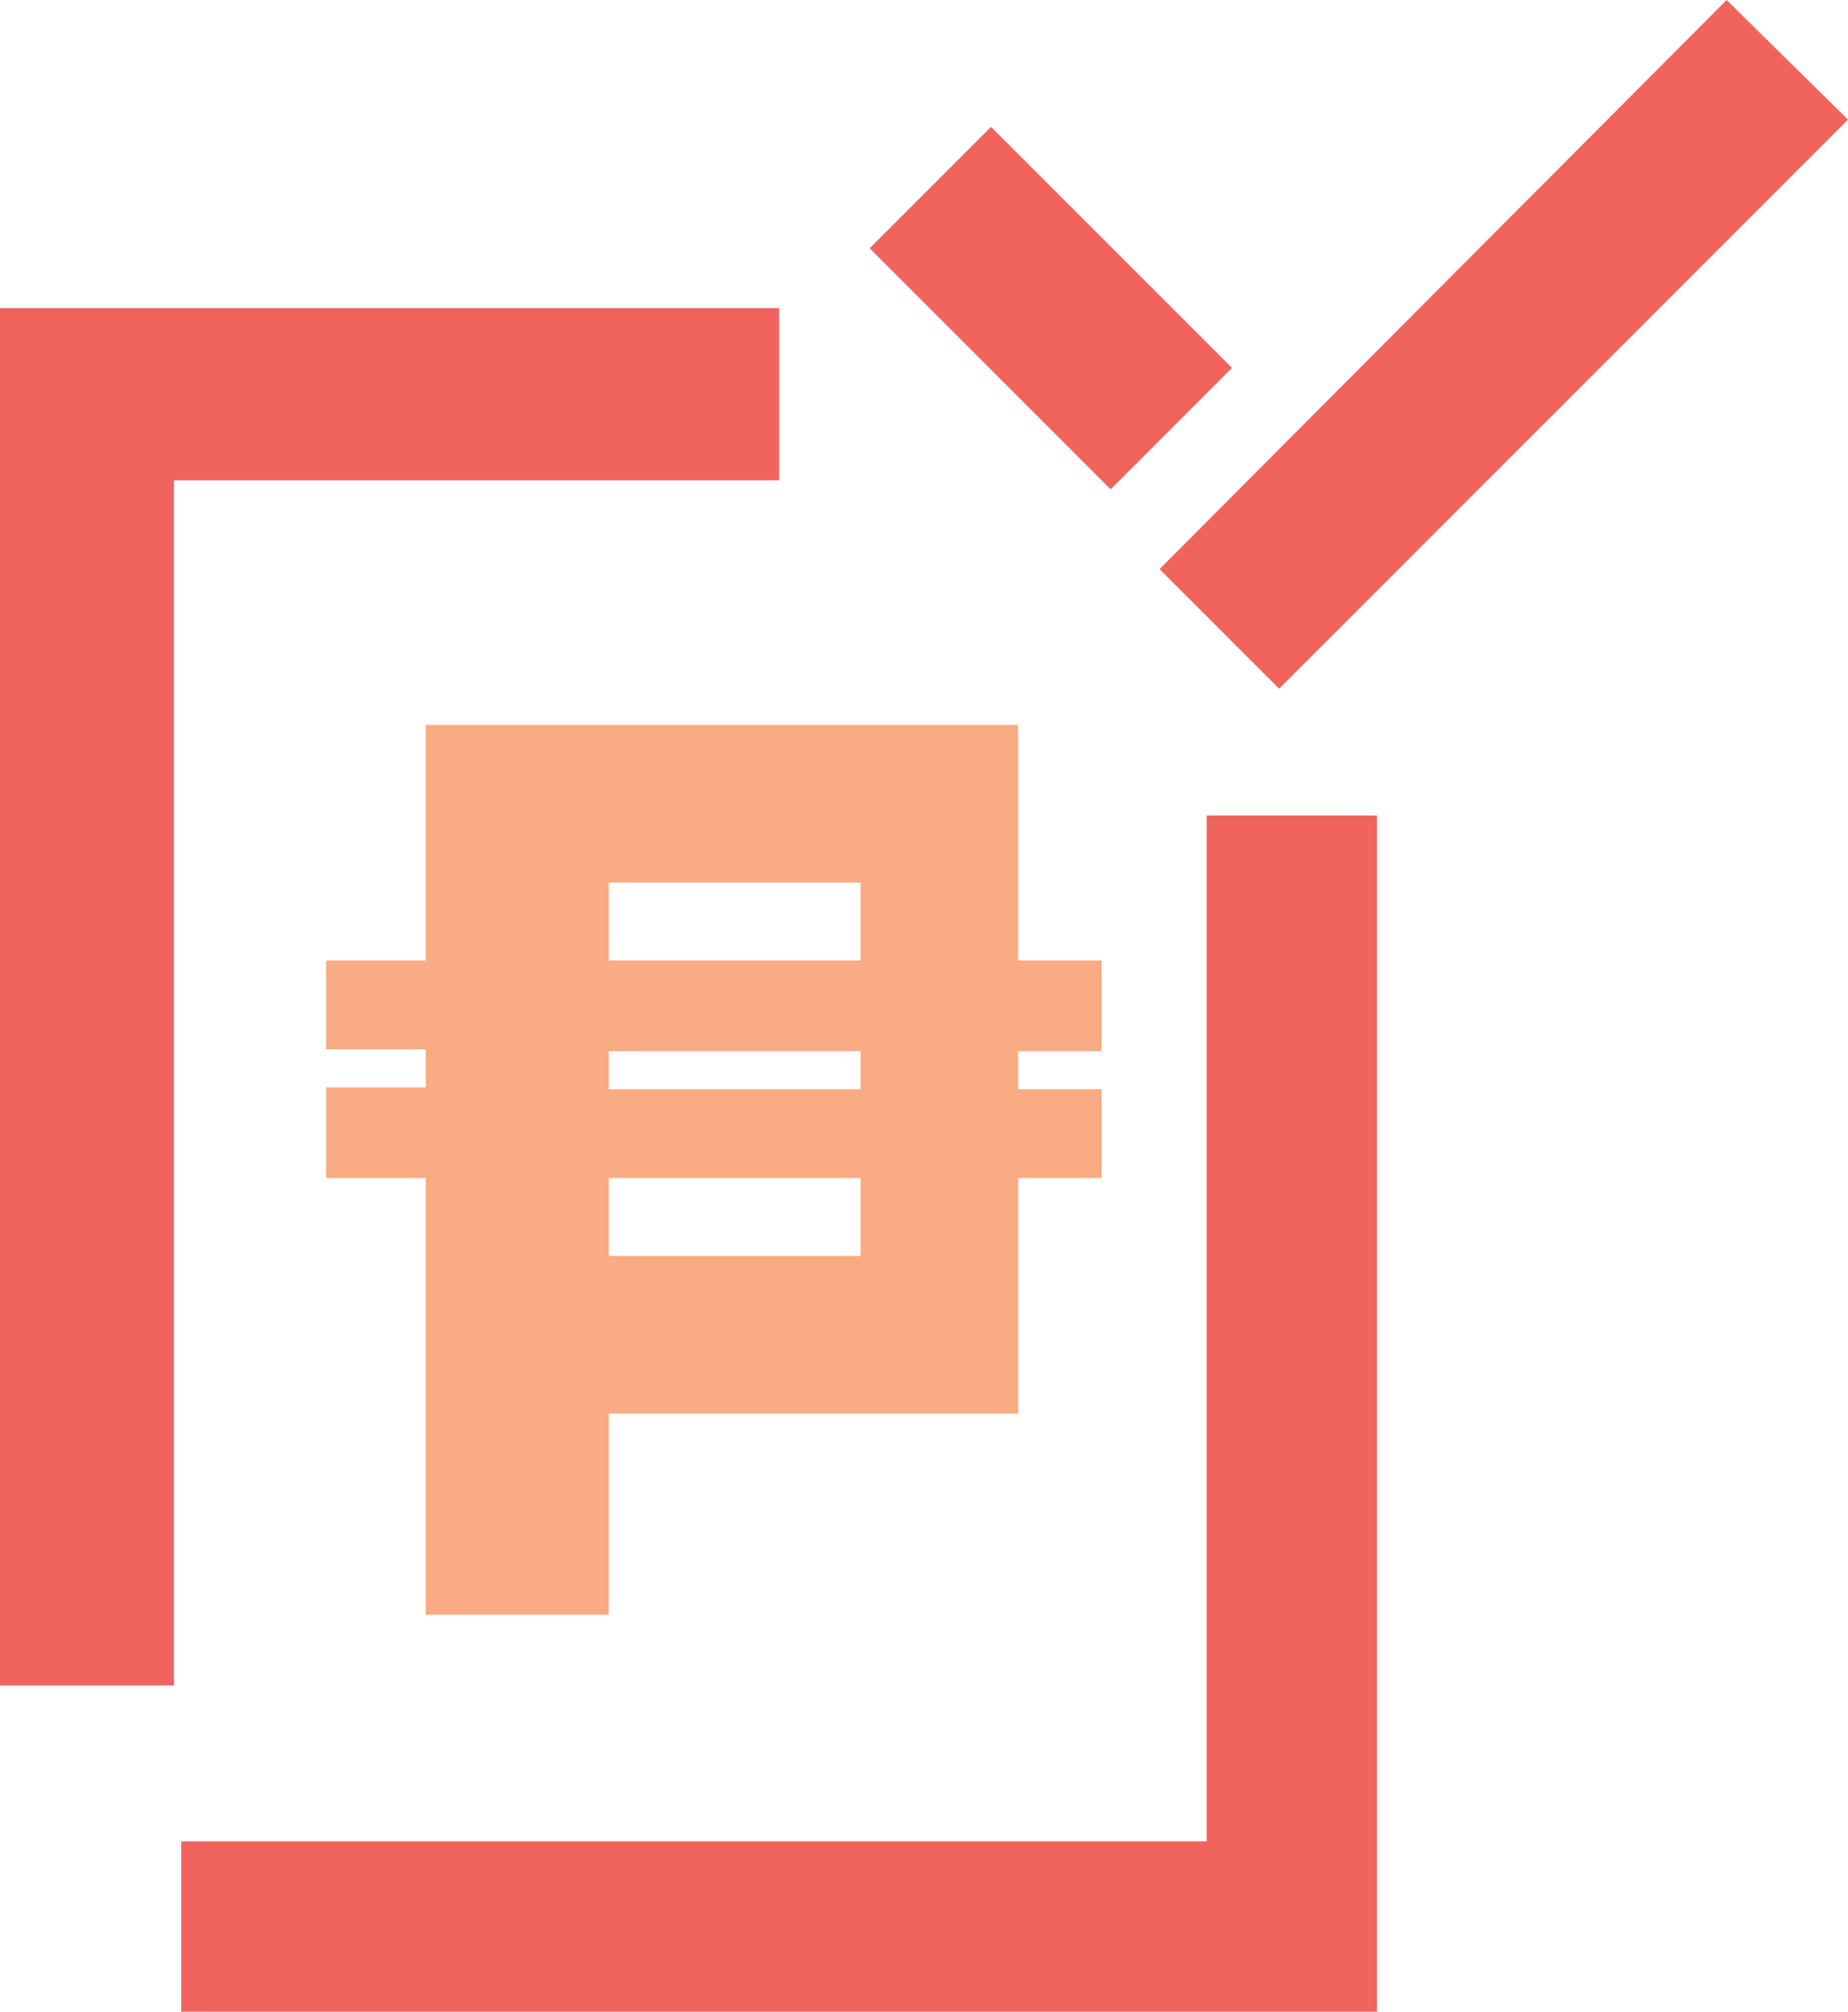
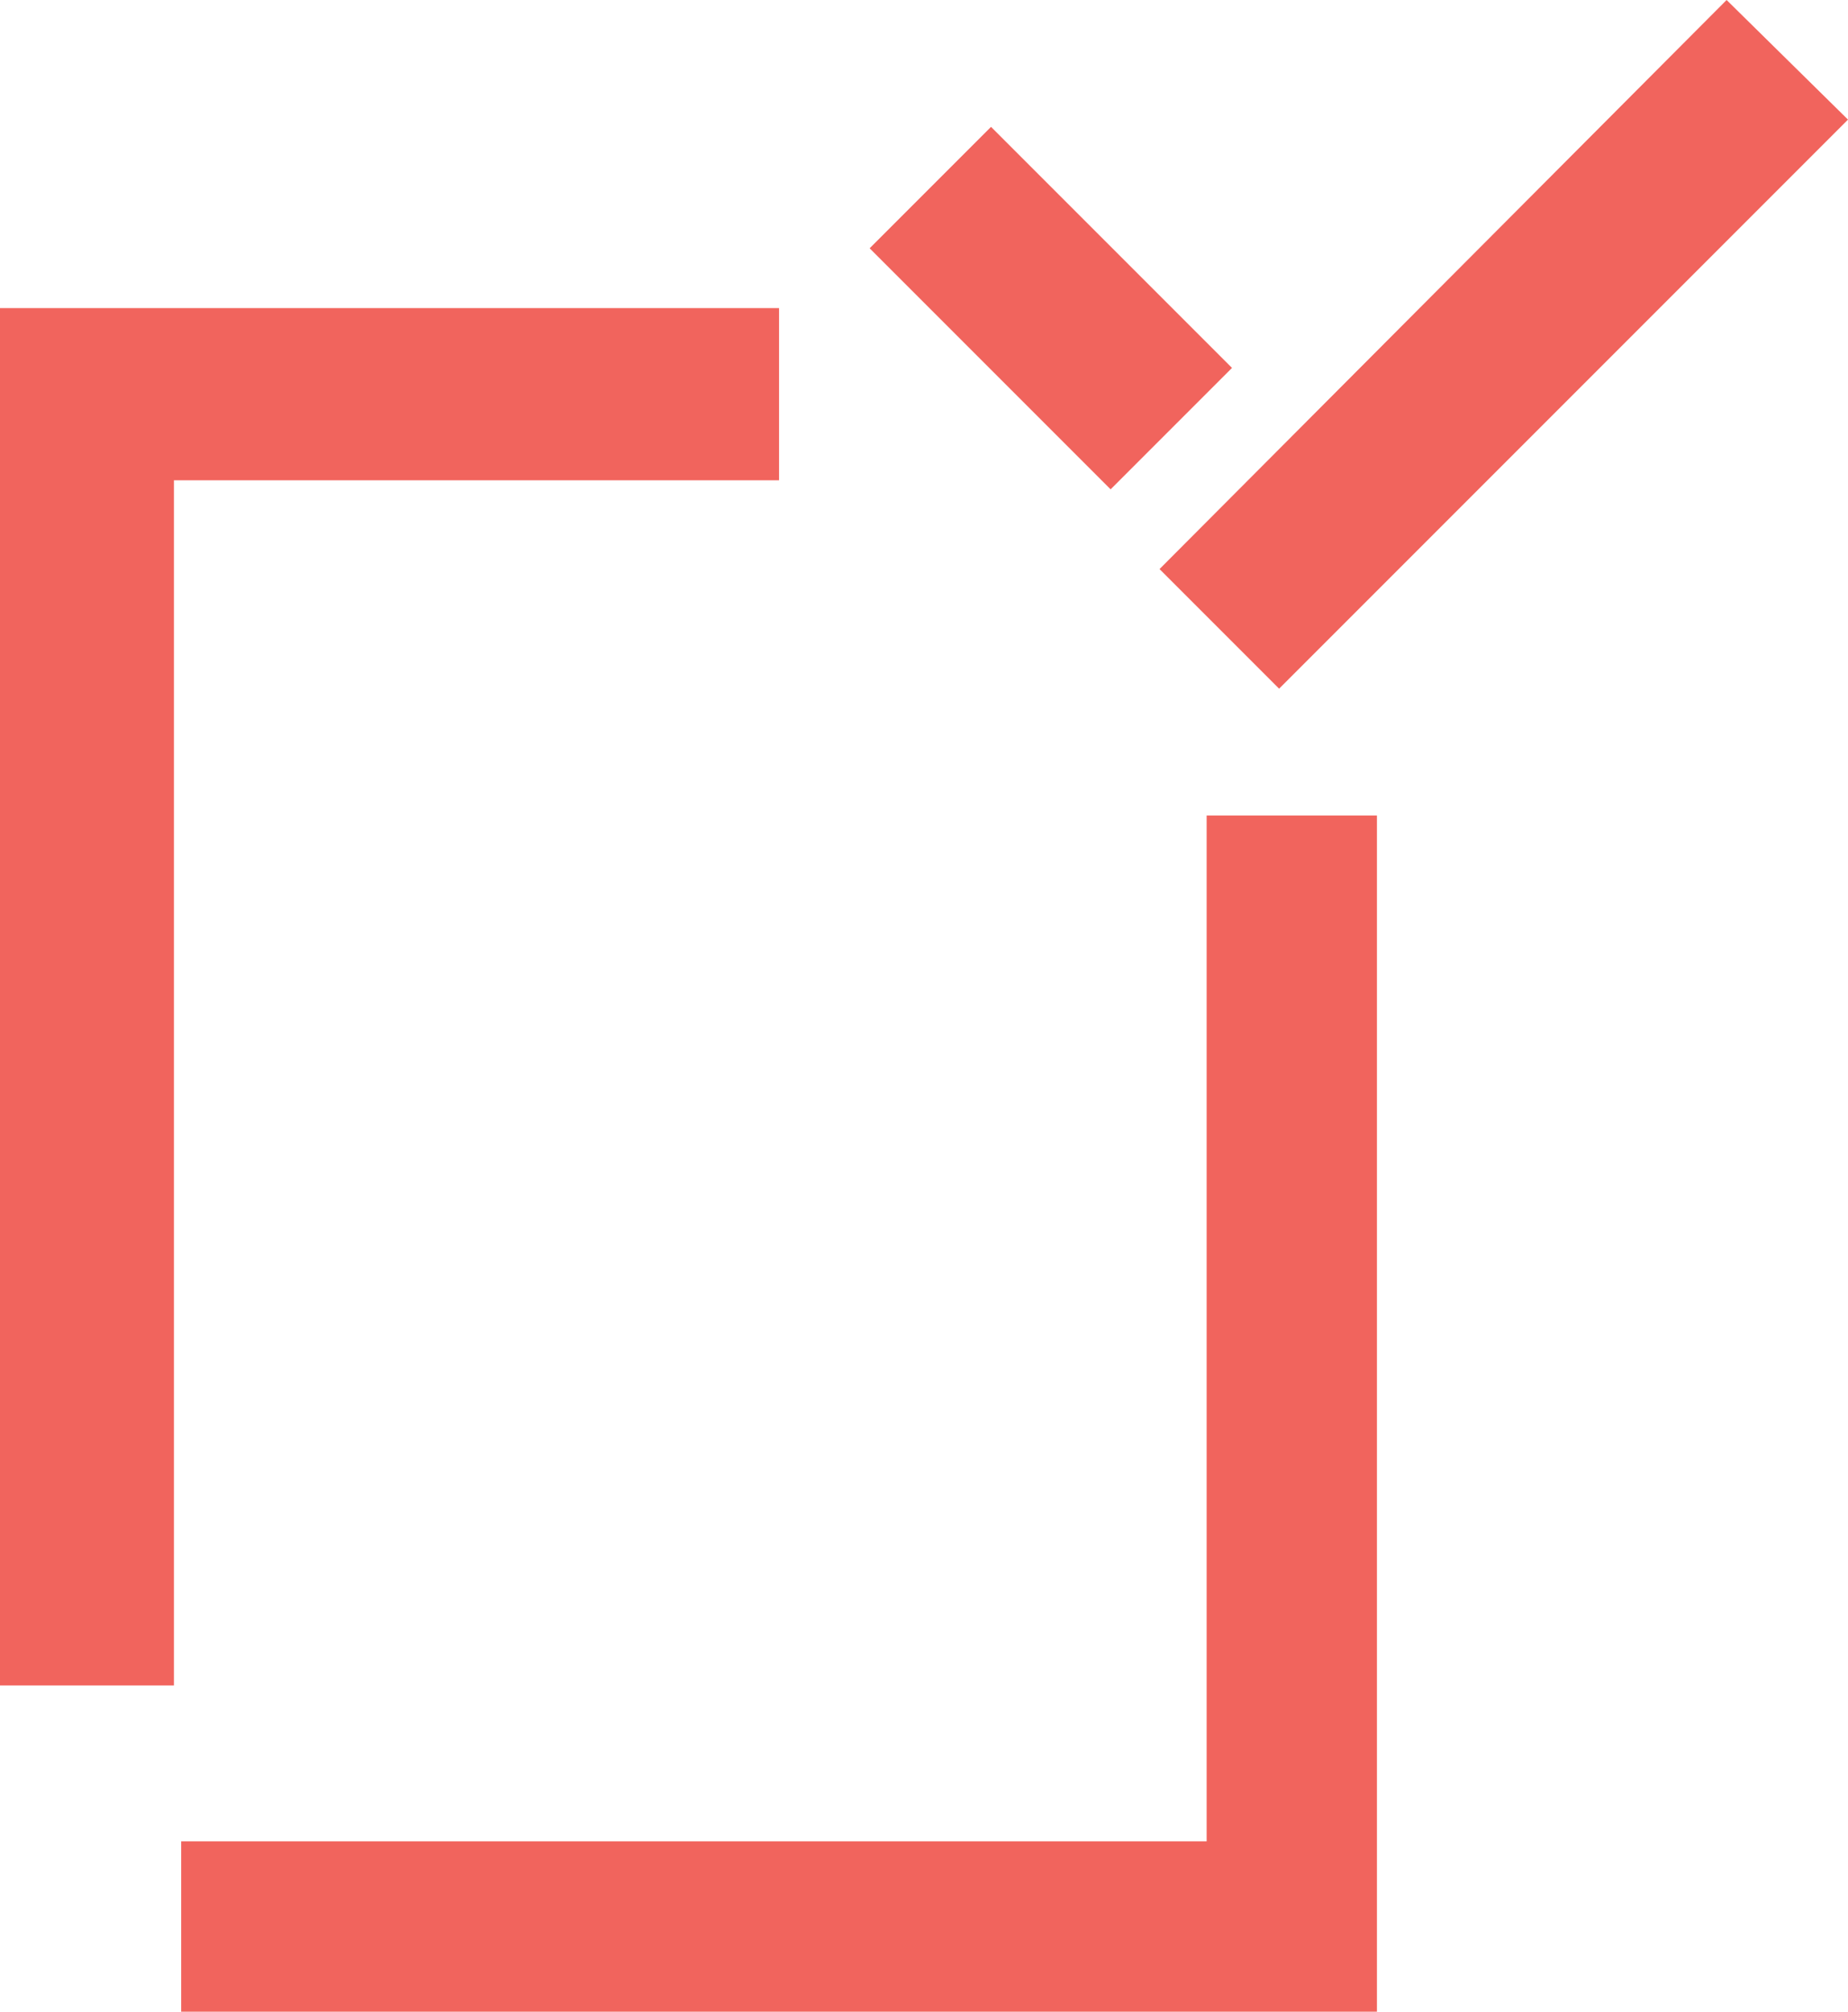
<svg xmlns="http://www.w3.org/2000/svg" version="1.1" id="Layer_1" x="0px" y="0px" viewBox="0 0 102 111" style="enable-background:new 0 0 102 111;" xml:space="preserve">
  <style type="text/css">
	.st0{fill-rule:evenodd;clip-rule:evenodd;fill:#F9AB83;}
	.st1{fill-rule:evenodd;clip-rule:evenodd;fill:#F1645D;}
</style>
  <g>
-     <path class="st0" d="M23.5,40v13H18v4.9h5.5v2.1H18V65h5.5v24.1h10.1V78h13.9H53h3.2V65h4.6v-4.9h-4.6v-2.1h4.6V53h-4.6V40H23.5z    M33.6,53h13.9v-4.3H33.6V53z M33.6,60.1h13.9v-2.1H33.6V60.1z M33.6,69.3h13.9V65H33.6V69.3z" />
    <path class="st1" d="M76,45v66H10v-9.4h56.6V45H76z M43,17v9.5H9.6V93H0V17H43z M95.3,0l6.7,6.6L70.6,38L64,31.4L95.3,0z M54.7,7   L68,20.3L61.3,27L48,13.7L54.7,7z" />
  </g>
</svg>